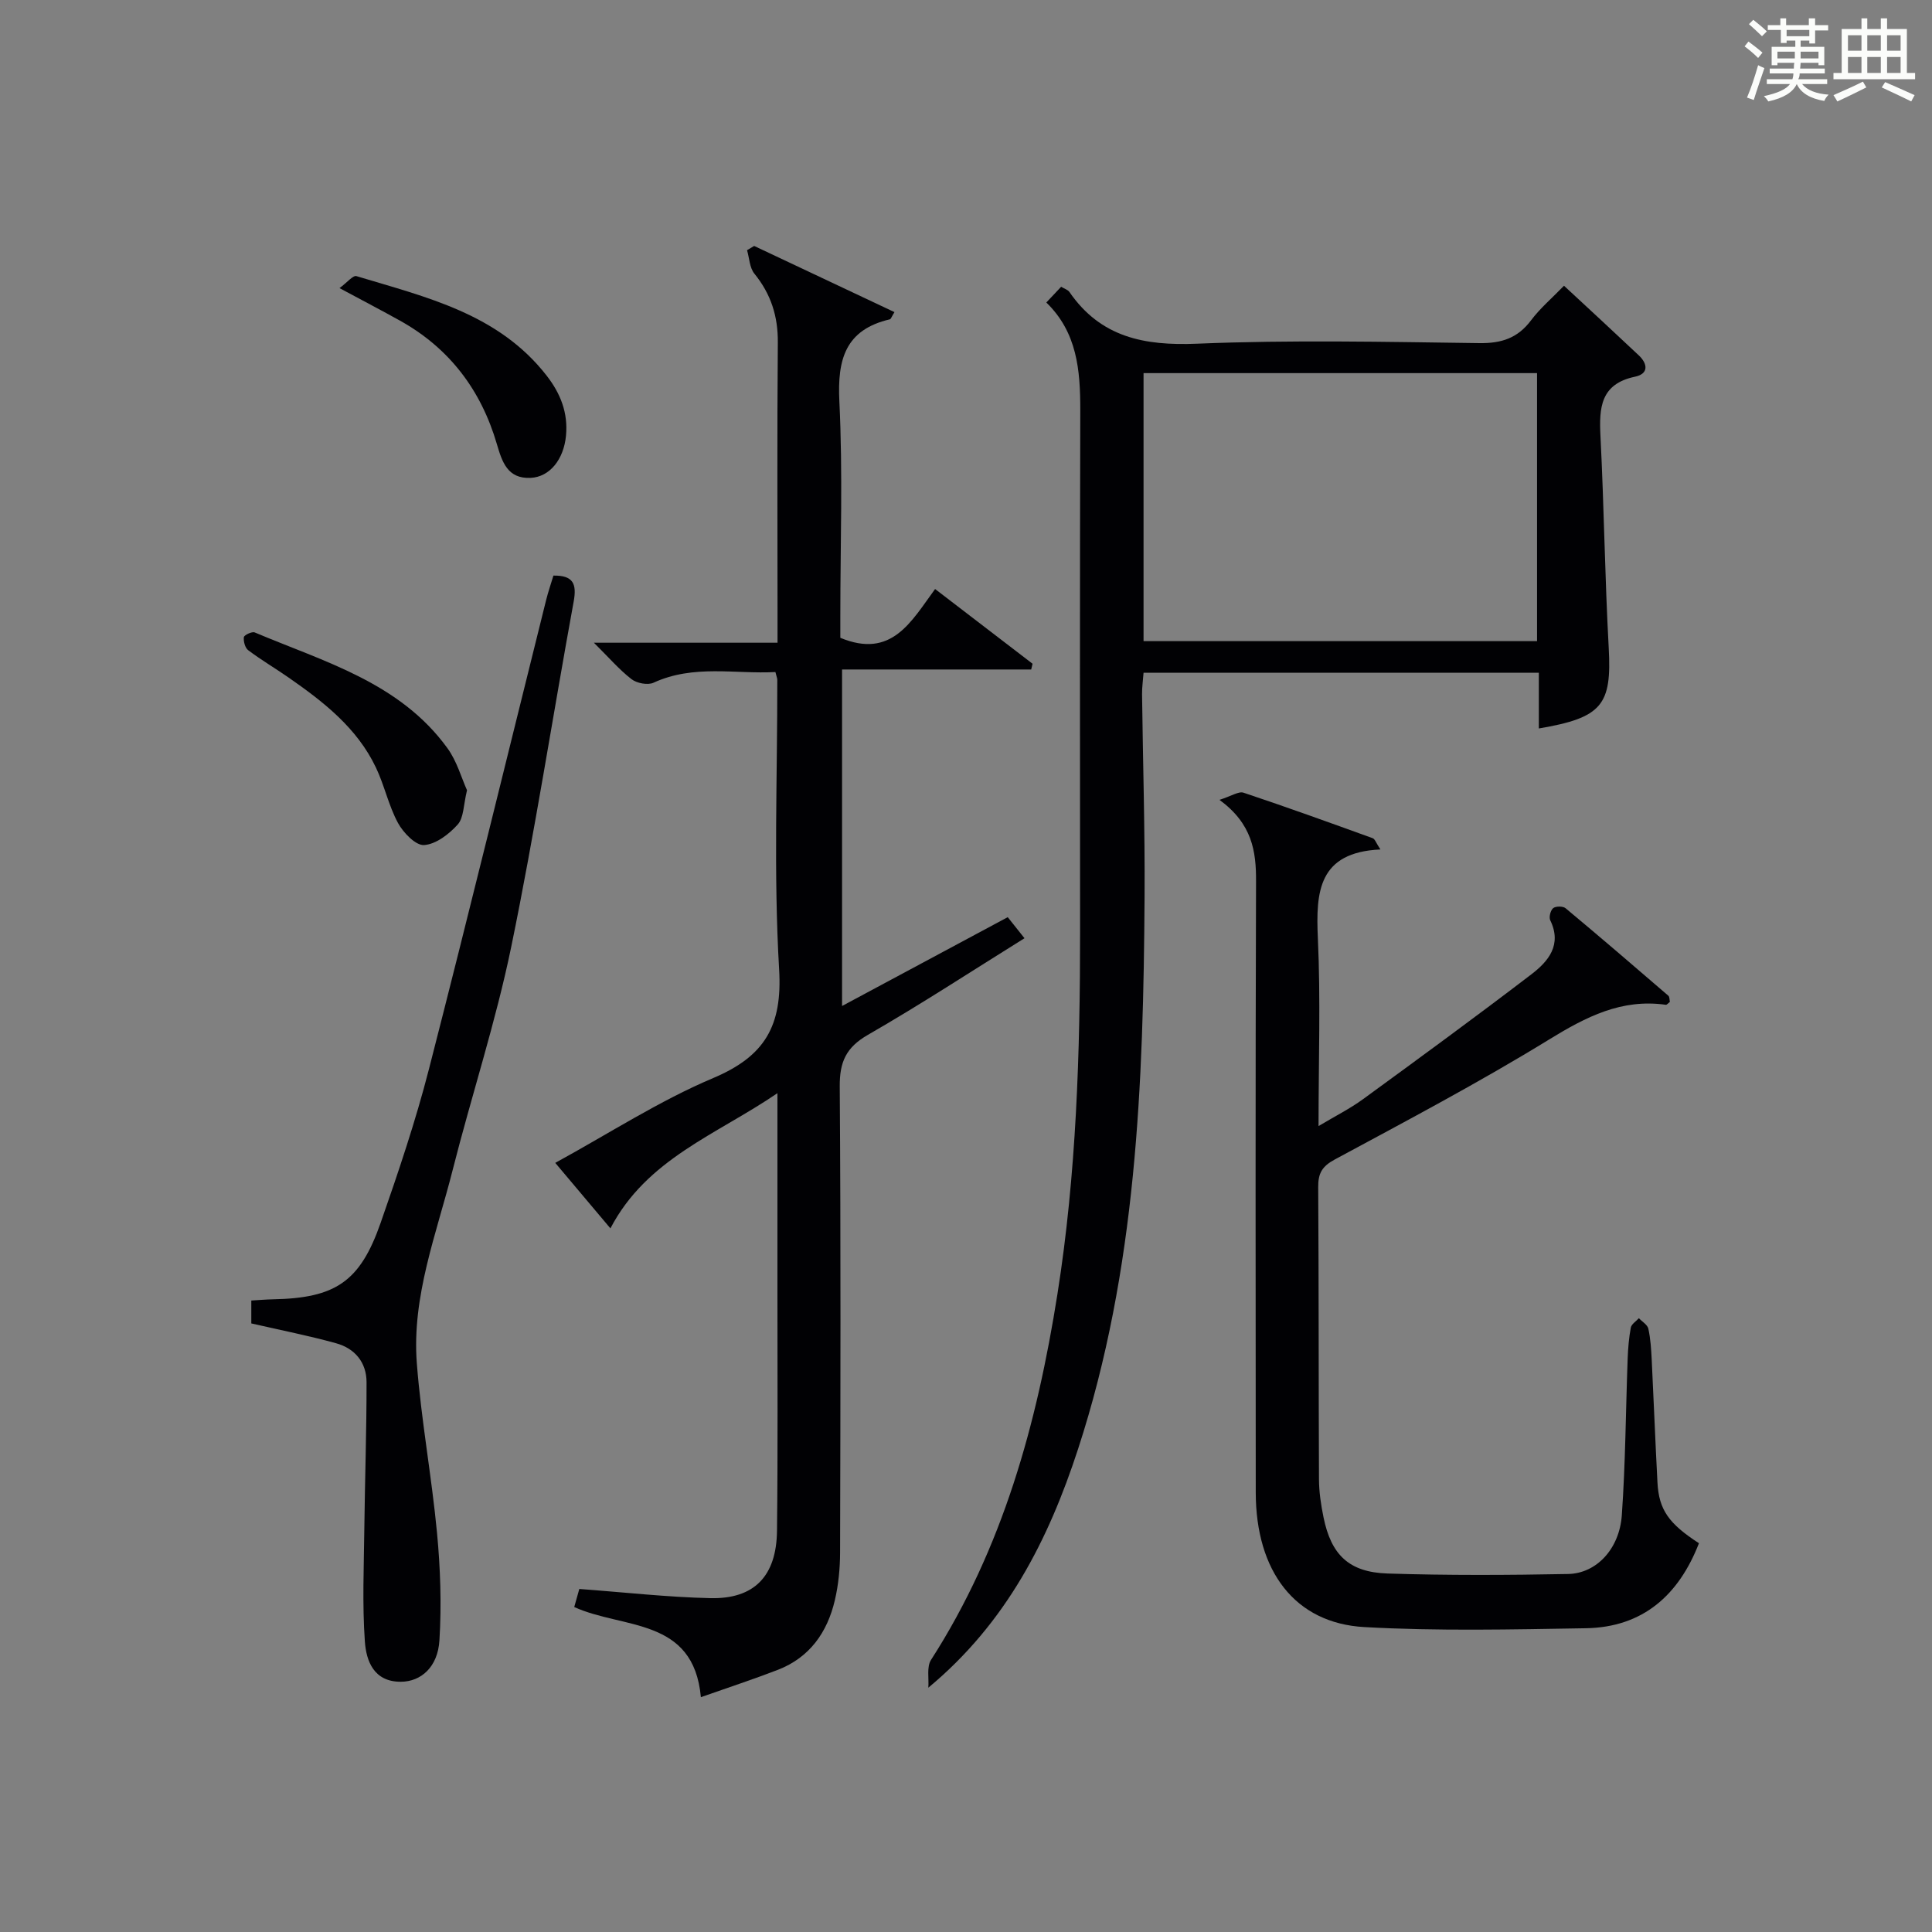
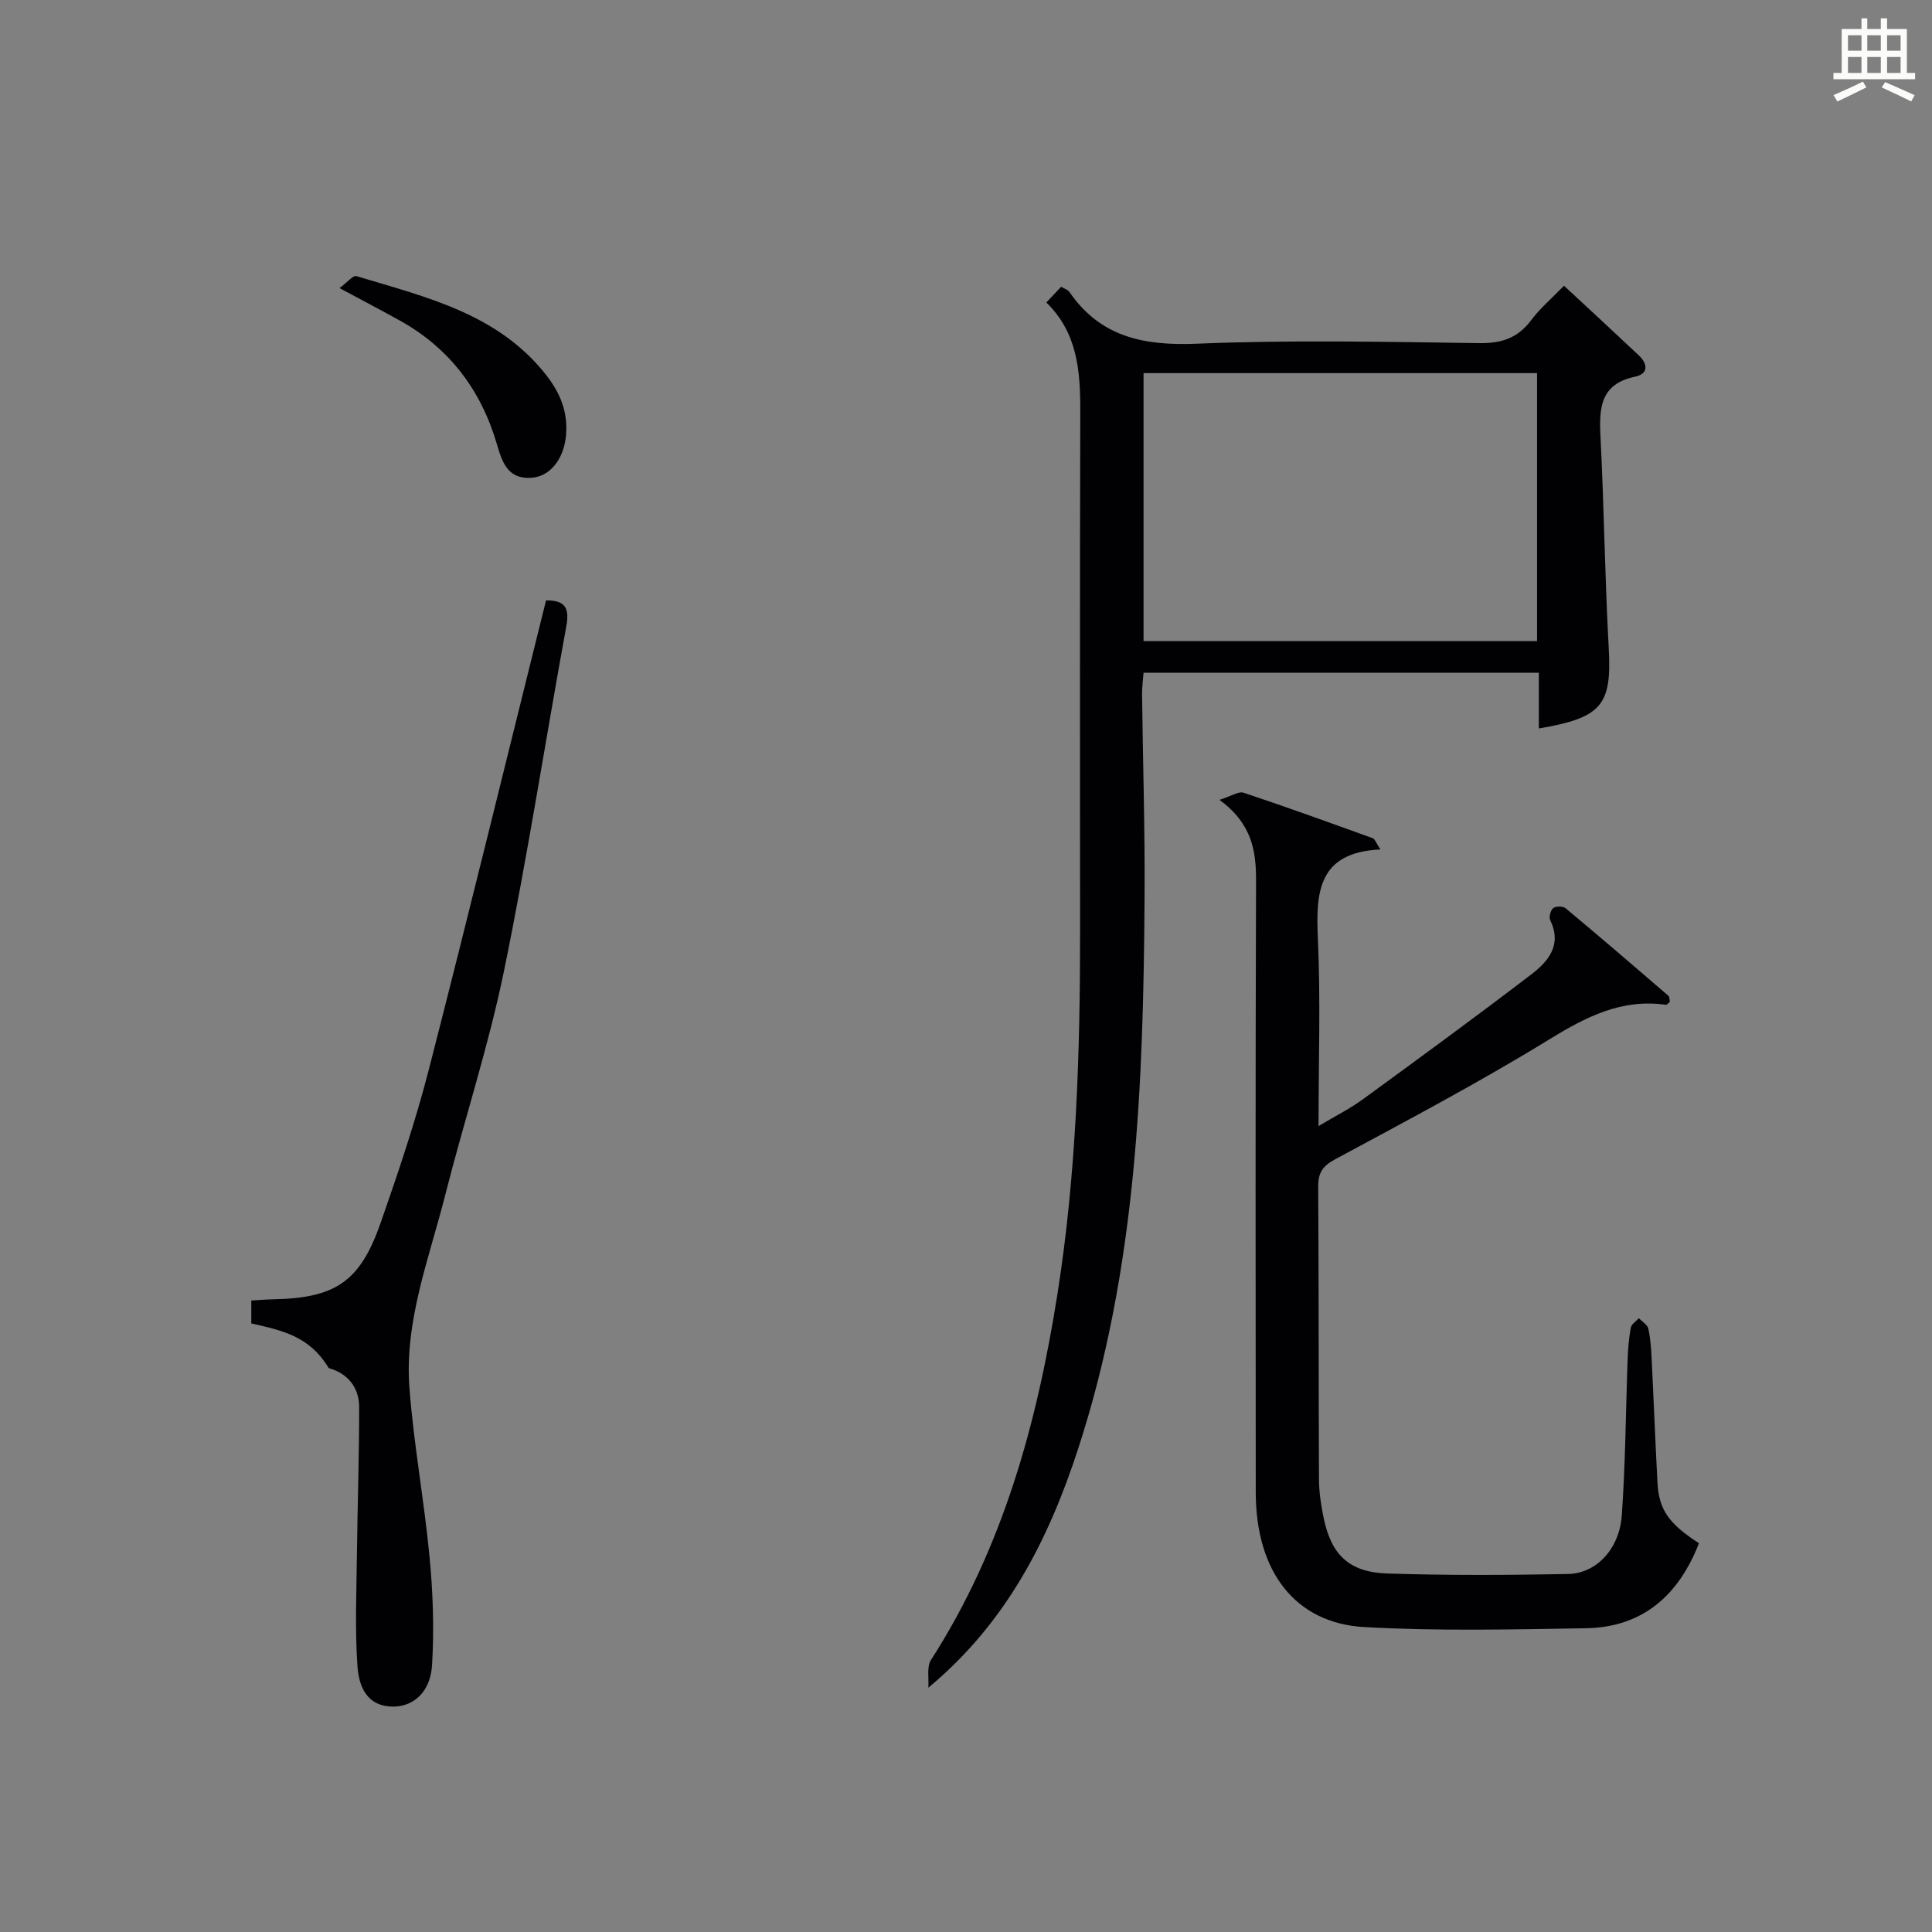
<svg xmlns="http://www.w3.org/2000/svg" version="1.1" id="漢_ZDIC_典" x="0px" y="0px" viewBox="0 0 400 400" style="enable-background:new 0 0 400 400;" xml:space="preserve">
  <rect x="0" y="0" width="400" height="400" fill="#808080" stroke="none" />
  <style type="text/css">
	.st1{fill:#010104;}
	.st0{fill:#fbfcfa;}
</style>
  <g>
-     <path class="st0" d="M361.2,9.6l0.8-1c0.9,0.7,1.9,1.4,2.9,2.3L364,12C363,11,362,10.2,361.2,9.6z M361.7,20.2   c0.9-2.1,1.6-4.3,2.3-6.7c0.4,0.2,0.8,0.4,1.3,0.6c-0.7,2.1-1.5,4.3-2.2,6.6L361.7,20.2z M362.1,5l0.9-0.9c1,0.8,2,1.6,2.8,2.4   l-1,1C363.9,6.6,363,5.8,362.1,5z M374.6,3.8h1.2v1.4h2.7v1.1h-2.7v2.7h-1.2V8.4h-1.8v1.3h4.9v3.8h-1.2v-0.5h-3.7   c0,0.4-0.1,0.9-0.1,1.2h5.1v1h-5.2c0,0.5-0.1,0.9-0.3,1.2h6v1h-5.2c1.1,1.3,2.9,2,5.5,2.2c-0.4,0.4-0.7,0.8-0.9,1.3   c-2.9-0.5-4.8-1.6-5.7-3.5H372c-0.8,1.7-2.7,2.9-5.9,3.6c-0.2-0.4-0.6-0.8-0.9-1.1c2.8-0.6,4.6-1.4,5.4-2.5h-4.8v-1h5.3   c0.1-0.3,0.2-0.7,0.2-1.2h-4.9v-1h5c0-0.4,0-0.8,0.1-1.2H368v0.5h-1.2V9.7h4.9V8.4h-1.8v0.5h-1.2V6.2H366V5.2h2.6V3.8h1.2v1.4h4.7   V3.8z M368,12.1h3.6c0-0.4,0-0.9,0-1.4H368V12.1z M369.9,7.5h4.7V6.2h-4.7V7.5z M376.5,10.7h-3.7c0,0.5,0,1,0,1.4h3.7V10.7z" />
    <path class="st0" d="M385.3,3.8h1.3V6h2.8V3.8h1.3V6h4.1v9.1h1.7v1.3h-16.9v-1.3h1.7V6h4.1V3.8z M385.7,16.9l0.7,1.2   c-1.8,0.9-3.8,1.9-6,2.9c-0.2-0.4-0.5-0.8-0.8-1.3C381.9,18.7,383.9,17.8,385.7,16.9z M382.6,10.5h2.8V7.3h-2.8V10.5z M382.6,15.1   h2.8v-3.3h-2.8V15.1z M386.6,10.5h2.8V7.3h-2.8V10.5z M386.6,15.1h2.8v-3.3h-2.8V15.1z M390.3,17c2.1,0.9,4.1,1.8,6.1,2.7l-0.7,1.3   c-2.2-1.1-4.2-2-6.1-2.9L390.3,17z M393.5,7.3h-2.8v3.2h2.8V7.3z M390.7,15.1h2.8v-3.3h-2.8V15.1z" />
-     <path class="st1" d="M126.38,254.32c-3.81-4.52-7.42-8.81-11.42-13.56c11.16-6.1,21.52-12.84,32.72-17.57c10.69-4.52,14.32-10.8,13.63-22.48   c-1.17-19.93-0.35-39.97-0.38-59.96c0-0.32-0.15-0.63-0.39-1.61c-8.34,0.45-16.92-1.62-25.24,2.21c-1.19,0.55-3.46,0.11-4.56-0.74   c-2.56-1.99-4.71-4.5-7.78-7.54c13.16,0,25.22,0,38.02,0c0-2.16,0-3.92,0-5.67c0-18.83-0.1-37.66,0.06-56.48   c0.05-5.45-1.43-10.05-4.85-14.26c-1-1.22-1.04-3.22-1.52-4.86c0.49-0.29,0.98-0.58,1.47-0.88c9.65,4.55,19.3,9.1,29.05,13.7   c-0.62,1-0.74,1.44-0.95,1.49c-9.22,2.16-10.89,8.27-10.46,16.97c0.73,14.79,0.2,29.65,0.2,44.48c0,1.62,0,3.25,0,4.49   c10.63,4.41,14.65-3.33,19.62-10.1c6.87,5.26,13.52,10.37,20.18,15.47c-0.09,0.4-0.19,0.79-0.28,1.19c-12.94,0-25.87,0-39.16,0   c0,23.5,0,46.23,0,69.67c11.53-6.18,22.84-12.25,34.3-18.39c1.2,1.51,2.21,2.77,3.47,4.36c-10.98,6.83-21.52,13.74-32.43,20.01   c-4.52,2.6-5.86,5.62-5.82,10.68c0.23,32.16,0.15,64.31,0.07,96.47c-0.01,3.3-0.33,6.68-1.08,9.88c-1.55,6.65-5.2,11.87-11.8,14.43   c-5.08,1.96-10.26,3.66-15.94,5.66c-1.52-16.59-16.11-14.06-26.22-18.66c0.45-1.59,0.87-3.09,1.05-3.74   c9.37,0.69,18.25,1.7,27.14,1.9c9.09,0.21,13.69-4.57,13.79-13.97c0.19-16.49,0.08-32.99,0.09-49.48c0.01-13.32,0-26.64,0-41.1   C148.33,234.95,133.92,239.89,126.38,254.32z" />
    <path class="st1" d="M216.63,62.63c1.16-1.23,2.05-2.18,3.07-3.26c0.66,0.41,1.39,0.61,1.71,1.08c6.47,9.39,15.48,11.16,26.4,10.71   c19.46-0.81,38.98-0.38,58.48-0.12c4.58,0.06,7.92-1.03,10.69-4.71c1.87-2.5,4.31-4.57,6.83-7.17c5.3,4.92,10.41,9.63,15.47,14.4   c1.9,1.79,2.06,3.84-0.76,4.43c-7.16,1.5-7.46,6.42-7.16,12.31c0.74,14.61,0.91,29.26,1.71,43.87   c0.64,11.76-1.34,14.43-14.47,16.65c0-3.84,0-7.58,0-11.53c-27.58,0-54.52,0-81.84,0c-0.11,1.56-0.33,3.01-0.31,4.47   c0.17,13.98,0.61,27.96,0.52,41.94c-0.24,38.63-1.64,77.15-13.78,114.34c-6.11,18.72-14.81,35.95-30.99,49.38   c0.15-1.94-0.37-4.32,0.56-5.76c14.88-23.14,21.94-48.94,26.17-75.73c3.93-24.88,4.7-49.96,4.69-75.09   c-0.02-35.99-0.06-71.99,0.04-107.98C223.66,76.66,223.03,68.84,216.63,62.63z M236.76,132.74c27.28,0,54.21,0,81.47,0   c0-18.57,0-36.94,0-55.49c-27.28,0-54.21,0-81.47,0C236.76,95.82,236.76,114.2,236.76,132.74z" />
    <path class="st1" d="M252.48,165.6c2.55-0.81,3.99-1.82,4.98-1.48c8.96,2.99,17.86,6.2,26.74,9.42c0.47,0.17,0.7,0.98,1.6,2.33   c-12.83,0.59-13.39,8.72-12.95,18.36c0.58,12.63,0.14,25.31,0.14,38.91c3.46-2.07,6.52-3.6,9.24-5.59   c11.68-8.52,23.36-17.06,34.84-25.84c3.49-2.67,6.37-6.08,3.89-11.18c-0.31-0.63,0.06-2.07,0.61-2.51   c0.54-0.43,2.03-0.43,2.57,0.02c7.15,5.96,14.21,12.02,21.26,18.1c0.29,0.25,0.24,0.88,0.33,1.29c-0.36,0.27-0.63,0.63-0.84,0.6   c-9.17-1.3-16.51,2.49-24.15,7.18c-14.44,8.87-29.46,16.8-44.39,24.85c-2.64,1.42-3.45,2.87-3.43,5.7   c0.13,20.16,0.07,40.33,0.16,60.5c0.01,2.63,0.41,5.3,0.94,7.88c1.58,7.76,5.25,11.38,13.27,11.64c12.44,0.4,24.91,0.34,37.36,0.1   c5.87-0.11,10.64-5.19,11.13-12.17c0.76-10.78,0.81-21.61,1.21-32.41c0.08-2.15,0.26-4.32,0.65-6.43c0.14-0.73,1.09-1.3,1.67-1.95   c0.68,0.72,1.77,1.34,1.96,2.17c0.46,2.09,0.59,4.27,0.7,6.42c0.42,8.48,0.74,16.96,1.19,25.43c0.3,5.64,2.33,8.51,8.59,12.57   c-4.17,10.72-11.59,17.41-23.44,17.6c-15.28,0.25-30.59,0.61-45.83-0.24c-14.37-0.8-22.47-11.54-22.49-27.86   c-0.03-42.16-0.08-84.33,0.06-126.49C260.09,176.2,259.24,170.56,252.48,165.6z" />
-     <path class="st1" d="M52.03,274c0-1.17,0-2.79,0-4.74c1.55-0.09,3-0.22,4.46-0.25c12.95-0.25,18.05-3.61,22.32-15.84   c3.66-10.48,7.23-21.05,9.99-31.79c8.3-32.3,16.19-64.71,24.25-97.07c0.43-1.74,1.02-3.44,1.53-5.14c4.09-0.06,4.86,1.69,4.2,5.34   c-4.36,23.83-8.05,47.79-12.93,71.5c-3.21,15.59-8.22,30.8-12.14,46.26c-3.33,13.16-8.48,26.11-7.41,39.98   c0.9,11.74,3.07,23.38,4.18,35.11c0.7,7.37,0.95,14.86,0.5,22.25c-0.34,5.57-3.84,8.56-7.99,8.58c-5.59,0.02-7.17-4.29-7.45-8.35   c-0.55-7.75-0.2-15.58-0.11-23.37c0.12-10.1,0.47-20.2,0.46-30.29c0-4.08-2.4-7-6.3-8.07C64.03,276.56,58.36,275.45,52.03,274z" />
-     <path class="st1" d="M96.69,163.61c-0.75,3.07-0.66,5.68-1.92,7.09c-1.79,2-4.51,4.09-6.96,4.26c-1.74,0.12-4.31-2.55-5.41-4.57   c-1.95-3.6-2.8-7.77-4.57-11.48c-3.92-8.24-10.91-13.65-18.18-18.7c-2.73-1.89-5.6-3.59-8.25-5.58c-0.66-0.49-1.02-1.84-0.91-2.71   c0.06-0.44,1.69-1.22,2.25-0.98c14.44,6.1,30.05,10.37,39.9,23.97C94.61,157.62,95.54,161.07,96.69,163.61z" />
+     <path class="st1" d="M52.03,274c0-1.17,0-2.79,0-4.74c1.55-0.09,3-0.22,4.46-0.25c12.95-0.25,18.05-3.61,22.32-15.84   c3.66-10.48,7.23-21.05,9.99-31.79c8.3-32.3,16.19-64.71,24.25-97.07c4.09-0.06,4.86,1.69,4.2,5.34   c-4.36,23.83-8.05,47.79-12.93,71.5c-3.21,15.59-8.22,30.8-12.14,46.26c-3.33,13.16-8.48,26.11-7.41,39.98   c0.9,11.74,3.07,23.38,4.18,35.11c0.7,7.37,0.95,14.86,0.5,22.25c-0.34,5.57-3.84,8.56-7.99,8.58c-5.59,0.02-7.17-4.29-7.45-8.35   c-0.55-7.75-0.2-15.58-0.11-23.37c0.12-10.1,0.47-20.2,0.46-30.29c0-4.08-2.4-7-6.3-8.07C64.03,276.56,58.36,275.45,52.03,274z" />
    <path class="st1" d="M70.29,59.65c1.56-1.14,2.8-2.7,3.51-2.48c14.43,4.36,29.4,7.76,39.39,20.62c2.86,3.68,4.45,7.68,3.99,12.45   c-0.47,4.84-3.33,8.52-7.35,8.7c-4.75,0.21-5.88-3.31-6.96-7c-3.27-11.16-9.8-19.84-20.05-25.55   C79.06,64.3,75.25,62.31,70.29,59.65z" />
  </g>
</svg>